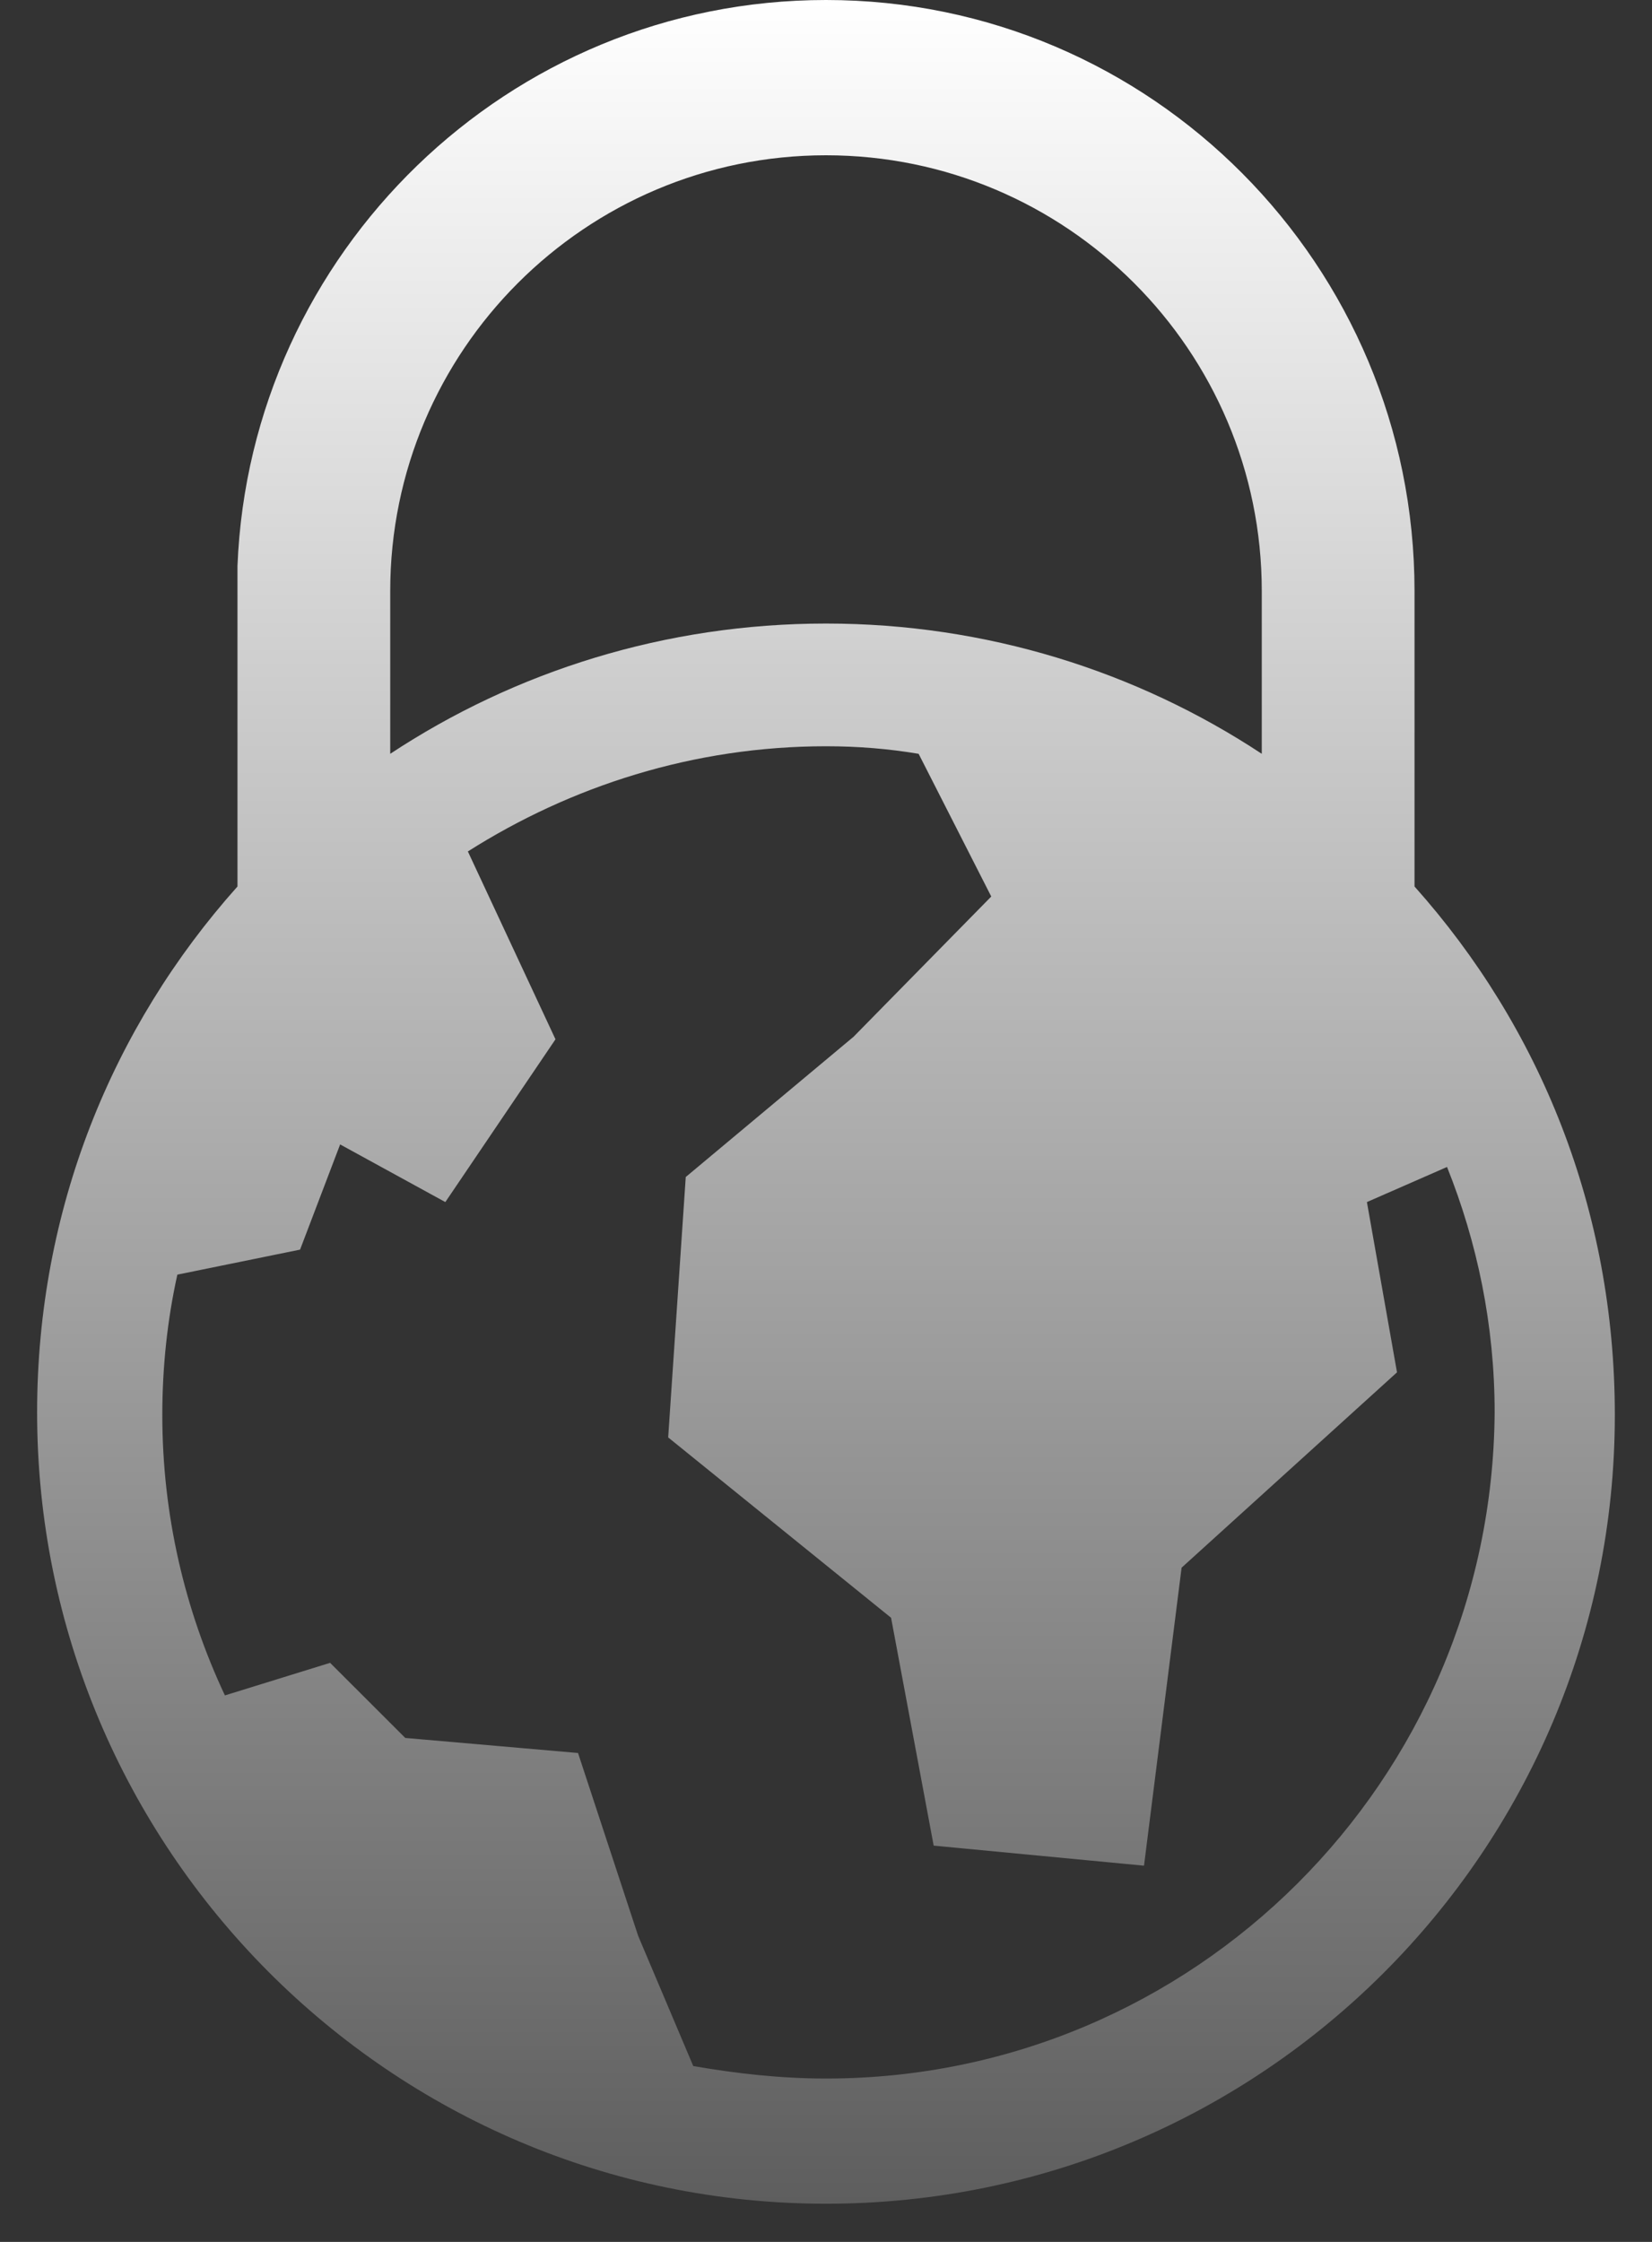
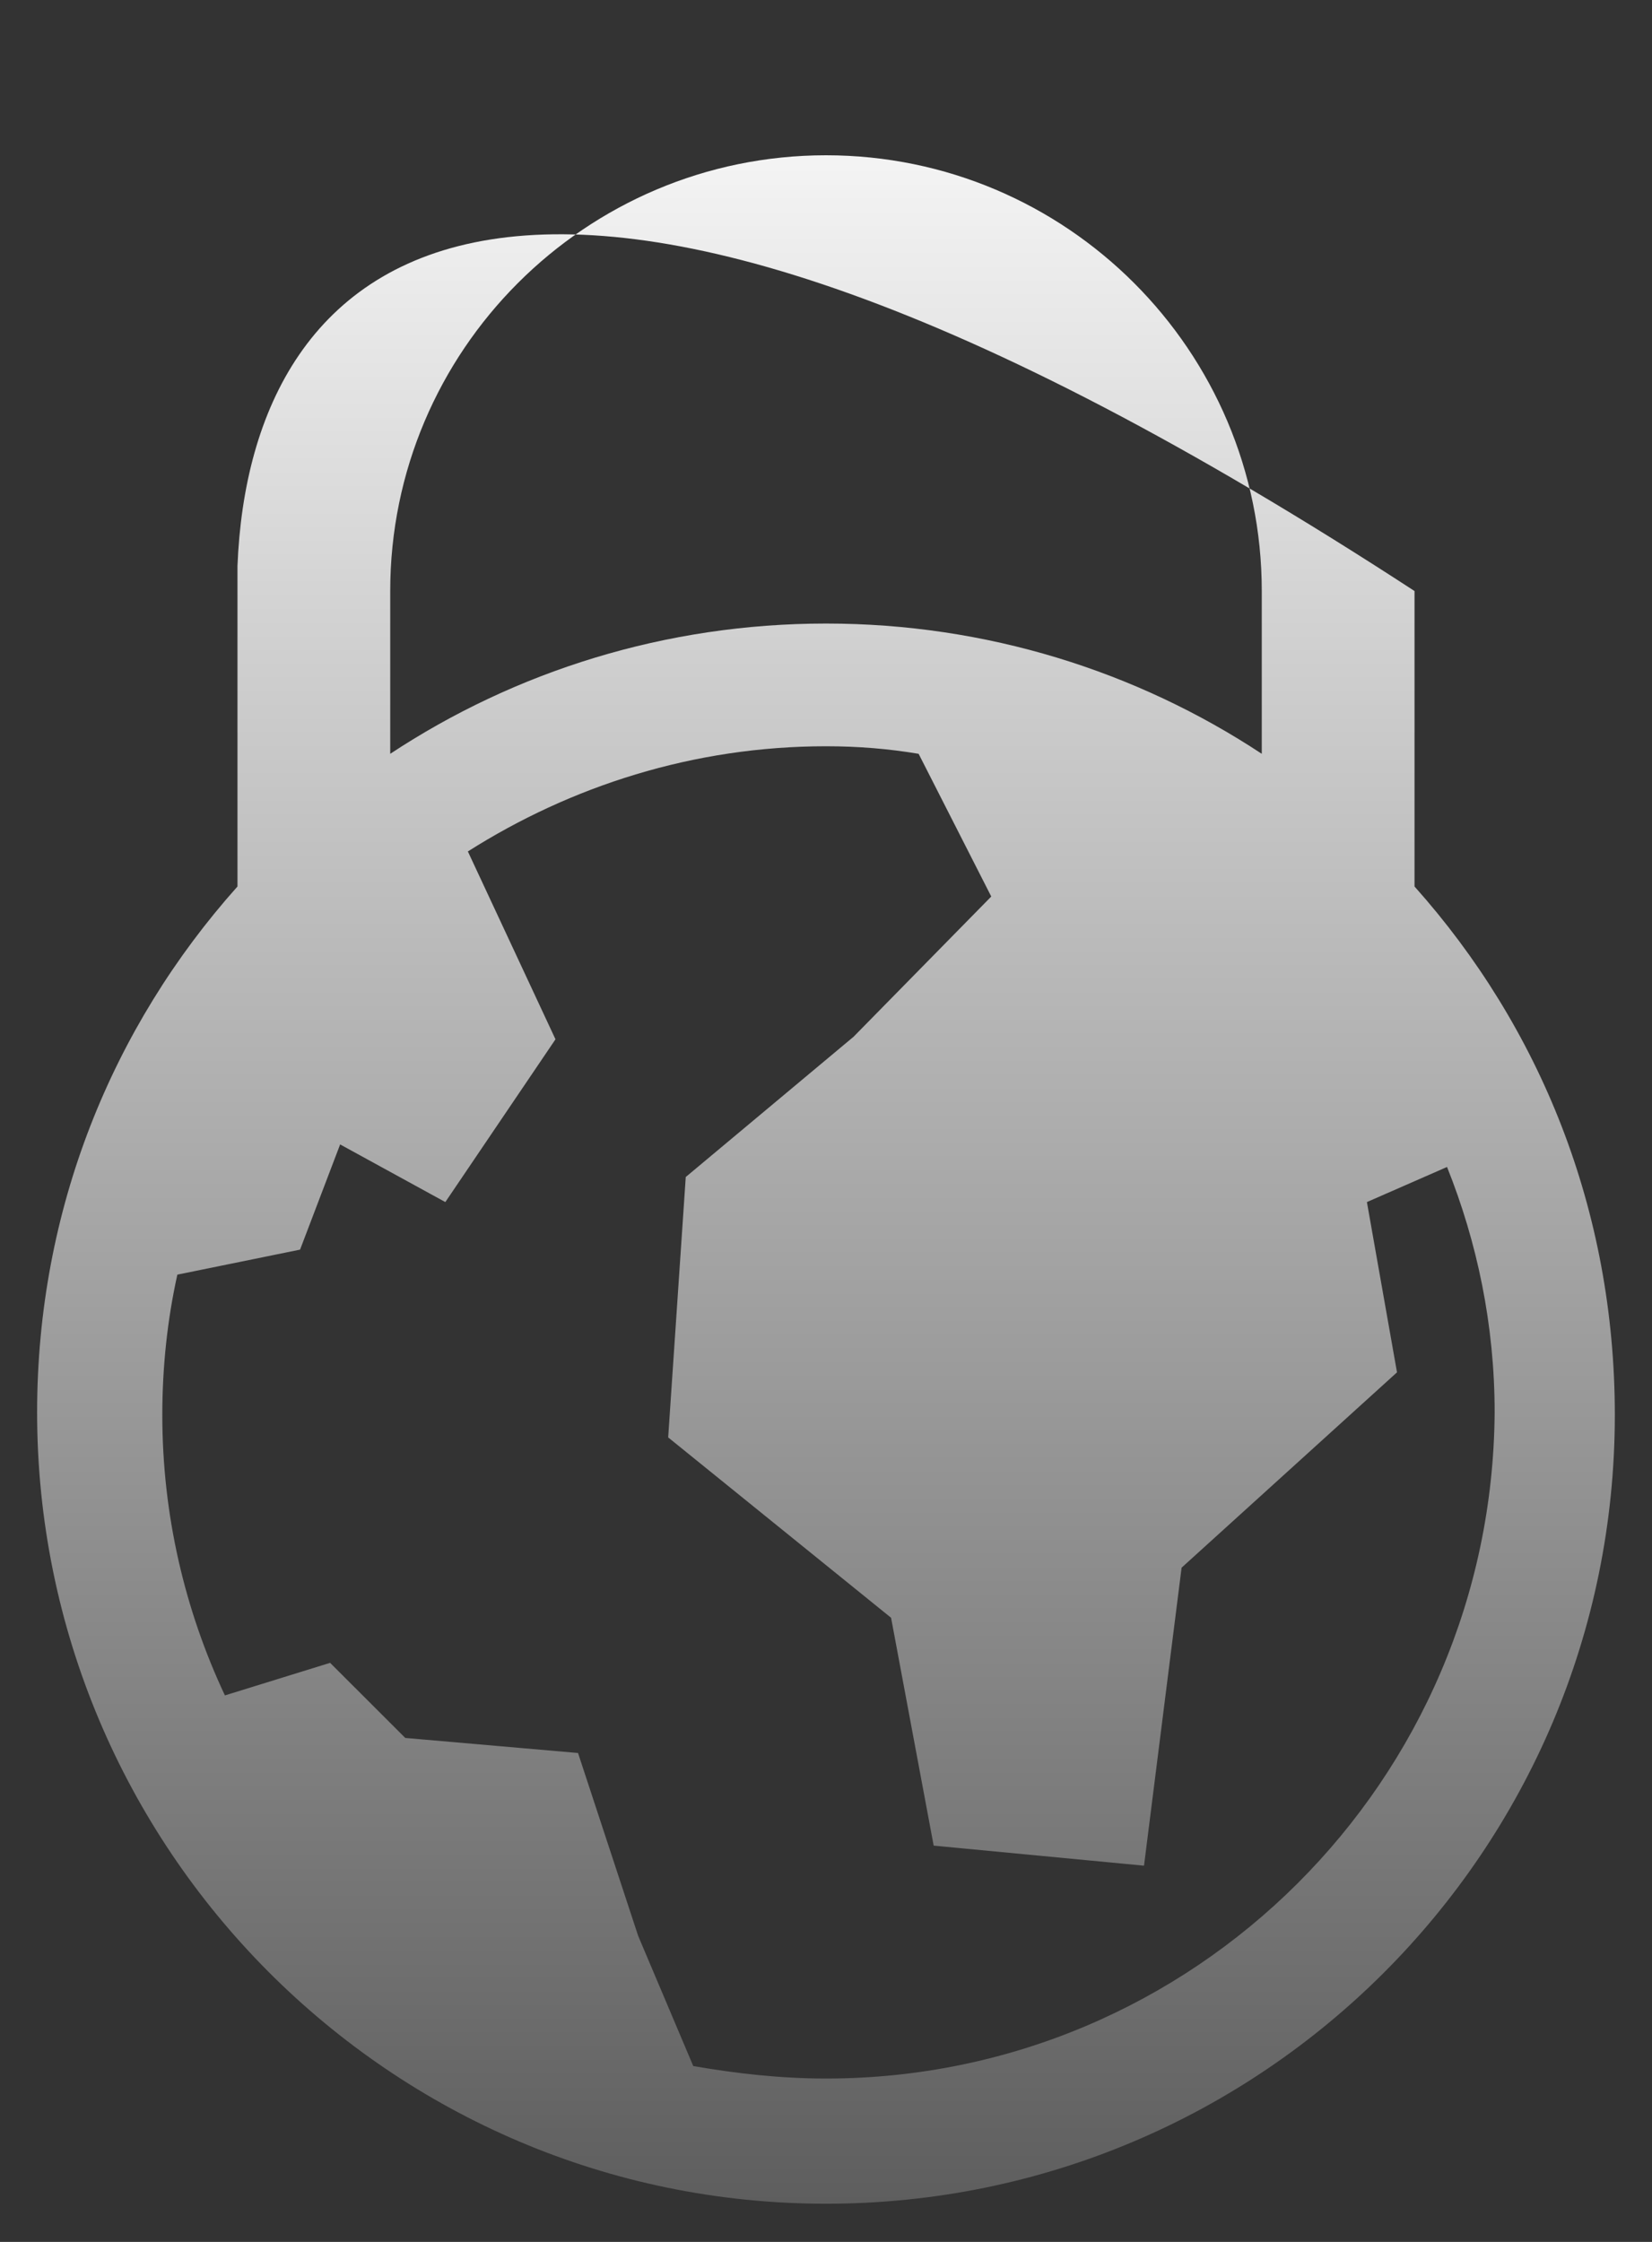
<svg xmlns="http://www.w3.org/2000/svg" class="svg-checked" width="28" height="38" viewBox="0 0 28 38" fill="none">
  <rect x="0" y="0" width="28" height="38" fill="#333333" stroke="none" />
-   <path d="M23.975 15.026V10.018C23.975 4.499 19.518 0 14 0C8.609 0 4.237 4.287 4.025 9.593V15.026C1.902 17.403 0.629 20.502 0.629 23.94C0.629 31.326 6.614 37.353 14 37.353C21.386 37.353 27.37 31.368 27.37 23.983C27.37 20.502 26.097 17.403 23.975 15.026ZM14 2.632C18.075 2.632 21.386 5.943 21.386 10.018V12.777C19.263 11.376 16.716 10.569 14 10.569C11.283 10.569 8.736 11.376 6.614 12.777V10.018C6.614 5.943 9.925 2.632 14 2.632ZM14 35.231C13.236 35.231 12.472 35.146 11.75 35.019L10.816 32.812L9.797 29.713L6.869 29.458L5.595 28.185L3.812 28.737C3.133 27.293 2.751 25.68 2.751 23.983C2.751 23.176 2.836 22.369 3.006 21.605L5.086 21.181L5.765 19.398L7.548 20.375L9.415 17.616L7.93 14.432C9.67 13.328 11.75 12.649 14 12.649C14.552 12.649 15.061 12.692 15.57 12.777L16.801 15.196L14.467 17.573L11.623 19.95L11.325 24.364L15.103 27.421L15.825 31.283L19.39 31.623L20.027 26.572L23.678 23.261L23.168 20.375L24.526 19.78C25.036 21.054 25.333 22.454 25.333 23.94C25.291 30.18 20.239 35.231 14 35.231Z" fill="url(#paint0_linear_1791_40)" />
+   <path d="M23.975 15.026V10.018C8.609 0 4.237 4.287 4.025 9.593V15.026C1.902 17.403 0.629 20.502 0.629 23.94C0.629 31.326 6.614 37.353 14 37.353C21.386 37.353 27.37 31.368 27.37 23.983C27.37 20.502 26.097 17.403 23.975 15.026ZM14 2.632C18.075 2.632 21.386 5.943 21.386 10.018V12.777C19.263 11.376 16.716 10.569 14 10.569C11.283 10.569 8.736 11.376 6.614 12.777V10.018C6.614 5.943 9.925 2.632 14 2.632ZM14 35.231C13.236 35.231 12.472 35.146 11.75 35.019L10.816 32.812L9.797 29.713L6.869 29.458L5.595 28.185L3.812 28.737C3.133 27.293 2.751 25.68 2.751 23.983C2.751 23.176 2.836 22.369 3.006 21.605L5.086 21.181L5.765 19.398L7.548 20.375L9.415 17.616L7.93 14.432C9.67 13.328 11.75 12.649 14 12.649C14.552 12.649 15.061 12.692 15.57 12.777L16.801 15.196L14.467 17.573L11.623 19.95L11.325 24.364L15.103 27.421L15.825 31.283L19.39 31.623L20.027 26.572L23.678 23.261L23.168 20.375L24.526 19.78C25.036 21.054 25.333 22.454 25.333 23.94C25.291 30.18 20.239 35.231 14 35.231Z" fill="url(#paint0_linear_1791_40)" />
  <defs>
    <linearGradient id="paint0_linear_1791_40" x1="14" y1="0" x2="14" y2="37.353" gradientUnits="userSpaceOnUse">
      <stop stop-color="white" />
      <stop offset="1" stop-color="#5E5E5E" />
    </linearGradient>
  </defs>
</svg>